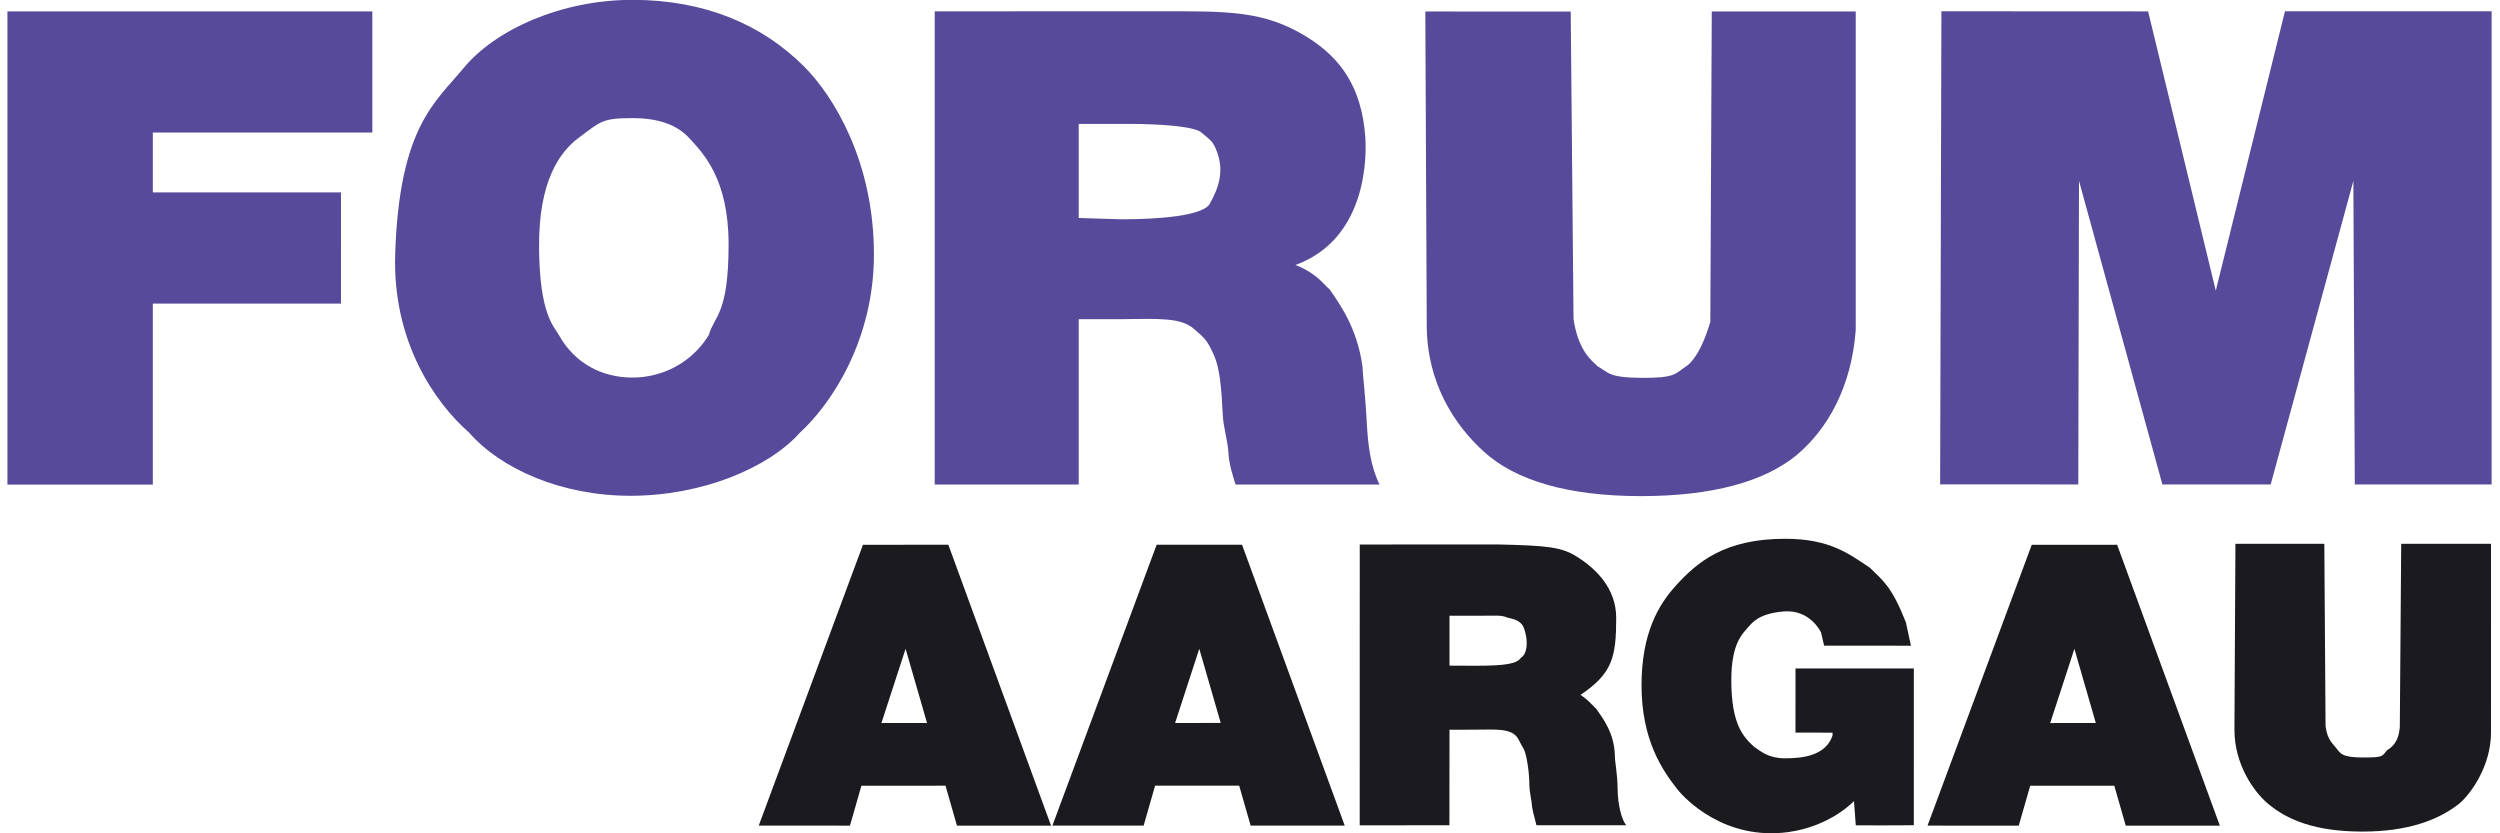
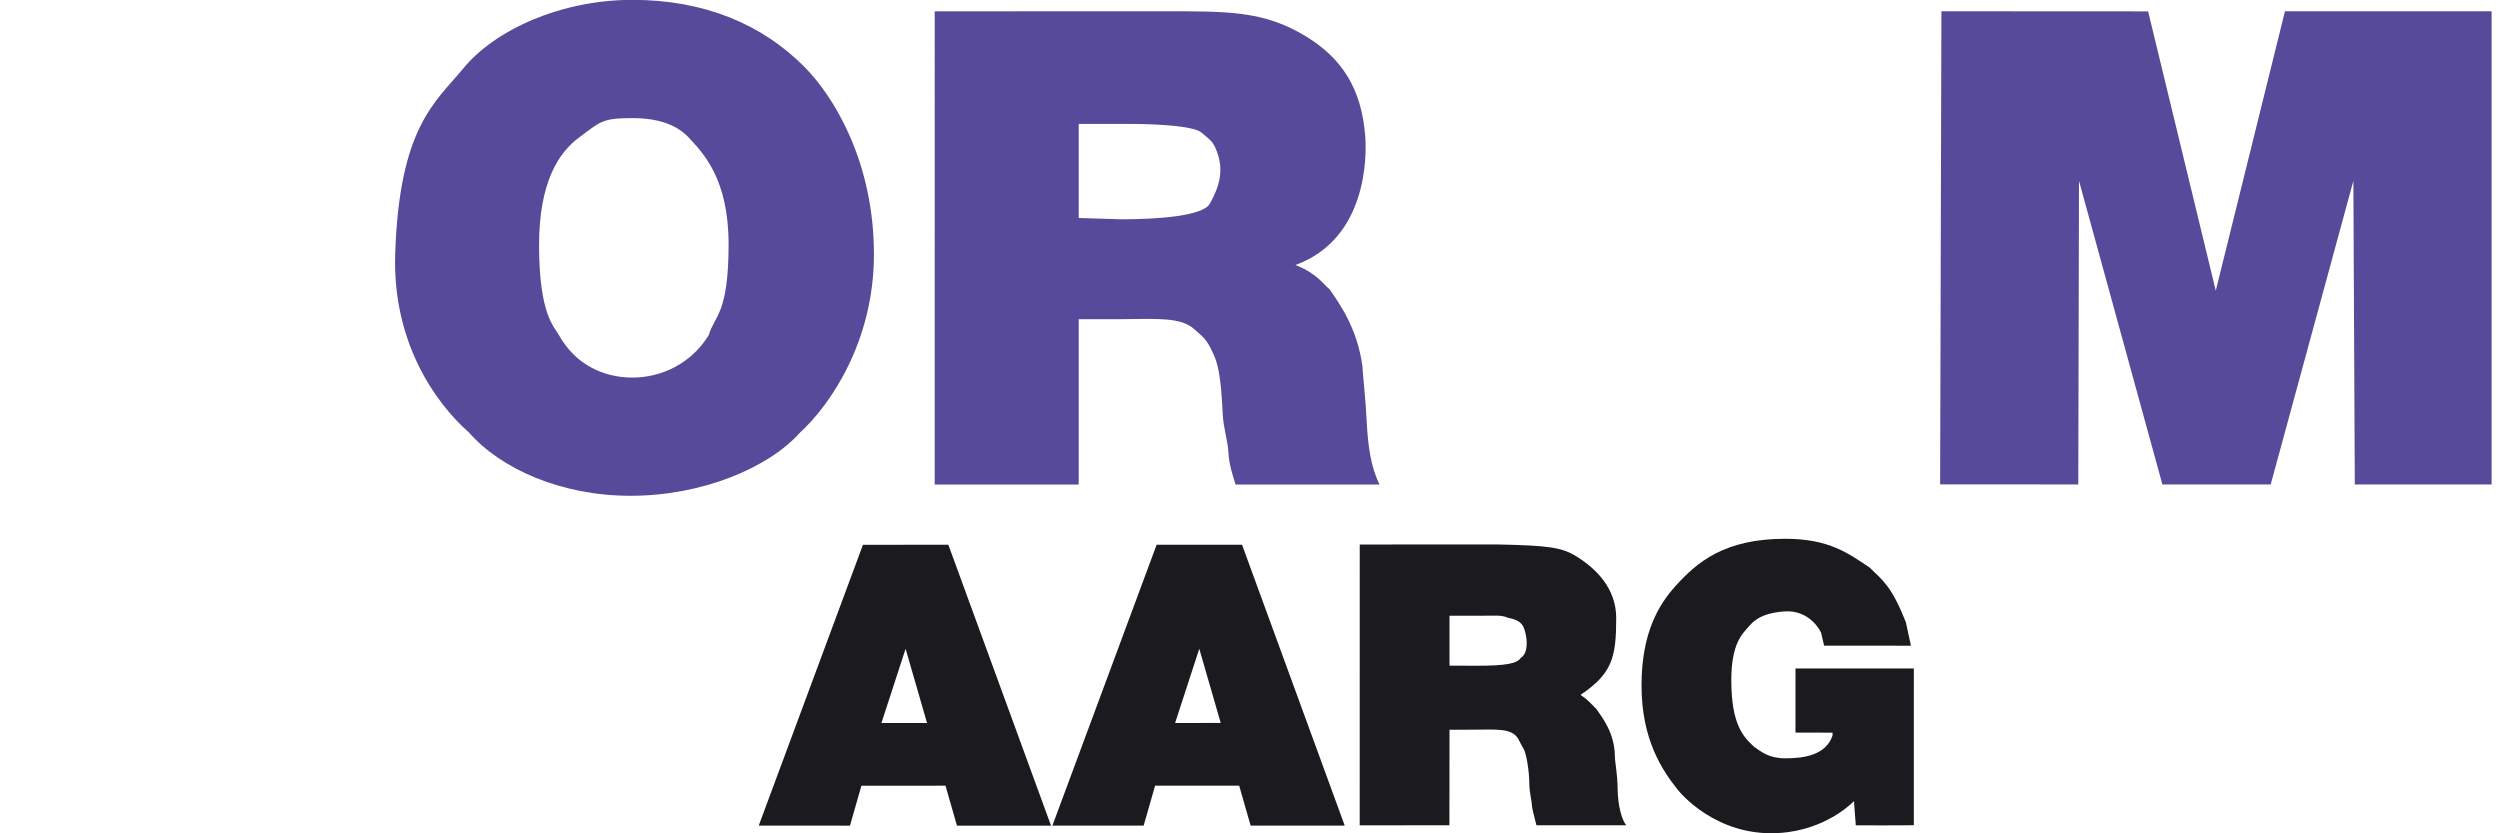
<svg xmlns="http://www.w3.org/2000/svg" width="90" height="30" viewBox="0 0 1002 336" version="1.1" xml:space="preserve" style="fill-rule:evenodd;clip-rule:evenodd;stroke-linejoin:round;stroke-miterlimit:2;">
  <g transform="matrix(1,0,0,1,-149.091,-417.795)">
    <g id="Logo-Forum">
      <g transform="matrix(1.08,0,0,0.996,-76.304,-25.422)">
-         <path d="M1135.89,741.588C1135.89,755.475 1127.87,767.143 1123.62,770.677C1116.04,776.989 1104.83,781.637 1087.87,781.637C1070.52,781.637 1059.82,777.046 1052.37,770.102C1047.35,765.425 1040.11,754.443 1040.11,740.45L1040.48,665.141L1073.67,665.141L1074.13,738.922C1074.81,744.913 1077.06,746.094 1078.81,748.829C1079.91,749.882 1080.09,751.647 1088.19,751.647C1096.15,751.647 1095.09,751.068 1097.05,748.776C1098.65,747.524 1101.32,745.904 1101.85,739.373L1102.37,665.147L1135.9,665.147L1135.89,741.588Z" style="fill:rgb(27,27,31);fill-rule:nonzero;" />
-       </g>
+         </g>
      <g transform="matrix(1.435,0,0,1.216,-519.909,-19.215)">
        <path d="M1125.75,520.017L1125.35,419.364L1102.12,520.021L1071.69,520.02L1048.26,419.353L1048.06,520.019L1009.24,519.99L1009.6,363.117L1067.68,363.155L1086.69,455.764L1106.13,363.121L1164.2,363.122L1164.2,520.026L1125.75,520.017Z" style="fill:rgb(88,74,155);fill-rule:nonzero;" />
      </g>
      <g transform="matrix(0.888,0,0,0.727,194.885,252.256)">
        <path d="M356.241,587.528L345.264,628.694L365.977,628.678L356.241,587.528ZM379.561,685.609L374.363,663.457L336.183,663.46L330.979,685.607L289.56,685.592L336.877,529.843L375.653,529.823L422.283,685.609L379.561,685.609Z" style="fill:rgb(27,27,31);fill-rule:nonzero;" />
      </g>
      <g transform="matrix(0.888,0,0,0.727,313.297,252.241)">
        <path d="M356.241,587.528L345.264,628.694L365.977,628.678L356.241,587.528ZM379.561,685.609L374.363,663.457L336.183,663.46L330.979,685.607L289.56,685.592L336.877,529.843L375.653,529.823L422.283,685.609L379.561,685.609Z" style="fill:rgb(27,27,31);fill-rule:nonzero;" />
      </g>
      <g transform="matrix(0.888,0,0,0.727,666.142,252.263)">
-         <path d="M356.241,587.528L345.264,628.694L365.977,628.678L356.241,587.528ZM379.561,685.609L374.363,663.457L336.183,663.46L330.979,685.607L289.56,685.592L336.877,529.843L375.653,529.823L422.283,685.609L379.561,685.609Z" style="fill:rgb(27,27,31);fill-rule:nonzero;" />
-       </g>
+         </g>
      <g transform="matrix(1.177,0,0,1,-186.746,-4.978)">
        <path d="M804.249,674.727C802.531,671.955 798.912,672.043 798.515,671.466C796.388,670.779 796.129,671.04 789.189,671.04L779.335,671.039L779.335,691.154L787.783,691.197C799.223,691.27 802.516,690.207 803.776,688.01C807.025,685.704 805.665,677.011 804.249,674.727ZM809.119,755.524C808.632,752.988 808.062,751.027 807.651,748.345C807.522,745.504 806.71,742.404 806.695,739.126C806.667,733.122 805.536,726.297 804.778,724.821C804.088,723.478 803.819,722.774 802.966,720.885C800.834,716.165 795.317,716.978 787.606,716.978L779.333,717.015L779.305,755.527L748.572,755.542L748.584,642.32L795.946,642.3C812.946,642.735 817.699,643.387 822.771,647.084C829.566,652.037 836.441,660.037 836.441,671.926C836.441,687.812 835.108,694.304 824.217,702.955C826.694,704.913 827.121,705.673 829.647,708.648C831.703,712.12 835.848,718.331 835.976,727.378C836.02,730.468 836.884,734.752 836.928,740.947C836.972,747.331 838.364,753.464 839.877,755.514L809.119,755.524Z" style="fill:rgb(27,27,31);fill-rule:nonzero;" />
      </g>
      <g transform="matrix(1.147,0,0,1,-133.484,-28.003)">
        <path d="M884.965,706.129L883.915,700.948C883.656,700.116 879.802,691.491 870.809,692.335C862.227,693.14 859.873,696.609 858.315,698.631C856.131,701.464 852.347,705.455 852.347,719.973C852.347,737.753 856.445,742.819 860.374,746.93C863.015,748.997 865.561,751.549 871.375,751.549C877.544,751.549 885.594,750.436 887.934,742.336L887.931,741.197L874.901,741.192L874.908,715.335L916.508,715.328L916.504,778.516C910.871,778.656 896.098,778.563 896.098,778.563L895.464,768.797C895.464,768.797 887.181,779.029 872.276,781.311C850.239,784.687 836.327,768.33 833.373,764.029C828.238,756.554 820.782,744.315 820.782,722.116C820.782,701.075 826.801,689.588 832.77,682.024C840.316,672.46 849.948,663.032 871.282,663.032C886.961,663.032 893.697,669.102 901.022,674.678C905.986,680.22 908.776,682.467 913.707,696.69L915.492,706.147L884.965,706.129Z" style="fill:rgb(27,27,31);fill-rule:nonzero;" />
      </g>
      <g transform="matrix(1.51,0,0,1.21,-425.65,-4.132)">
-         <path d="M874.154,458.628C873.059,477.376 866.763,491.666 858.223,500.496C849.682,509.181 835.858,514.018 816.751,514.018C797.209,514.018 783.24,508.747 774.844,499.193C767.028,490.363 759.606,476.273 759.606,457.02L759.224,352.529L798.051,352.542L798.8,455.059C800.137,465.973 803.882,469.065 805.269,470.803C808.275,472.876 808.083,474.553 817.202,474.611C826.177,474.667 825.999,473.1 828.865,470.772C829.716,470.081 832.635,467.234 835.326,455.964L835.712,352.531L874.153,352.53L874.154,458.628Z" style="fill:rgb(88,74,155);fill-rule:nonzero;" />
-       </g>
+         </g>
      <g transform="matrix(1.705,0,0,1.209,-625.515,-49.308)">
        <path d="M740.042,435.902C739.215,433.239 738.608,432.905 736.646,430.531C735.006,428.546 727.262,427.678 719.445,427.678L707.649,427.678L707.65,459.052L717.748,459.492C726.723,459.492 737.056,458.323 738.65,454.296C740.712,449.085 742.306,443.187 740.042,435.902ZM744.743,547.941C744.047,544.827 743.194,541.135 743.051,537.255C742.906,533.347 741.851,529.061 741.706,524.429C741.416,516.178 741.046,509.318 739.66,504.901C737.973,499.523 737.351,499.112 734.944,496.095C731.872,492.244 726.809,492.636 717.571,492.801L707.649,492.801L707.65,547.94L673.594,547.94L673.595,390.128L726.895,390.116C742.818,390.116 751.427,389.801 761.605,398.677C769.706,405.741 774.55,415.61 775.417,431.921C775.736,437.926 776.043,465.911 758.905,474.734C764.119,477.594 765.719,481.514 766.982,482.833C769.298,487.61 773.516,495.701 774.745,508.509C774.89,512.418 775.457,518.536 775.758,526.959C776.046,535.036 776.715,542.055 778.794,547.94L744.743,547.941Z" style="fill:rgb(88,74,155);fill-rule:nonzero;" />
      </g>
      <g transform="matrix(1,0,0,1,-23.41,3.902)">
-         <path d="M231.122,467.329L231.122,491.467L306.987,491.468L306.985,536.296L231.122,536.302L231.119,609.286L172.501,609.285L172.501,418.478L319.629,418.478L319.629,467.329L231.122,467.329Z" style="fill:rgb(88,74,155);fill-rule:nonzero;" />
-       </g>
+         </g>
      <g transform="matrix(1.219,0,0,1.223,-70.958,108.738)">
        <path d="M419.044,333.235C419.044,311.667 410.678,303.265 406.013,298.216C402.615,294.539 397.088,291.644 387.245,291.644C377.257,291.644 376.765,292.698 369.447,298.144C363.093,302.872 356.247,312.492 356.357,334.06C356.471,356.388 361.283,360.253 362.916,363.162C368.235,372.638 377.287,377.181 387.275,377.181C396.973,377.181 406.774,372.442 412.472,363.206C414.354,356.692 419.044,356.396 419.044,333.235ZM467.12,336.586C467.12,365.103 452.803,386.091 442.631,395.358C432.275,406.921 410.333,416.158 386.593,416.158C363.722,416.158 343.727,407.308 333.189,395.301C321.745,385.307 307.857,365.162 308.768,336.515C310.107,294.438 322.144,286.349 331.354,275.19C341.825,262.503 363.65,252.658 387.245,252.658C411.129,252.658 430.105,260.76 443.985,274.598C453.748,284.33 467.12,305.898 467.12,336.586Z" style="fill:rgb(88,74,155);fill-rule:nonzero;" />
      </g>
    </g>
  </g>
</svg>